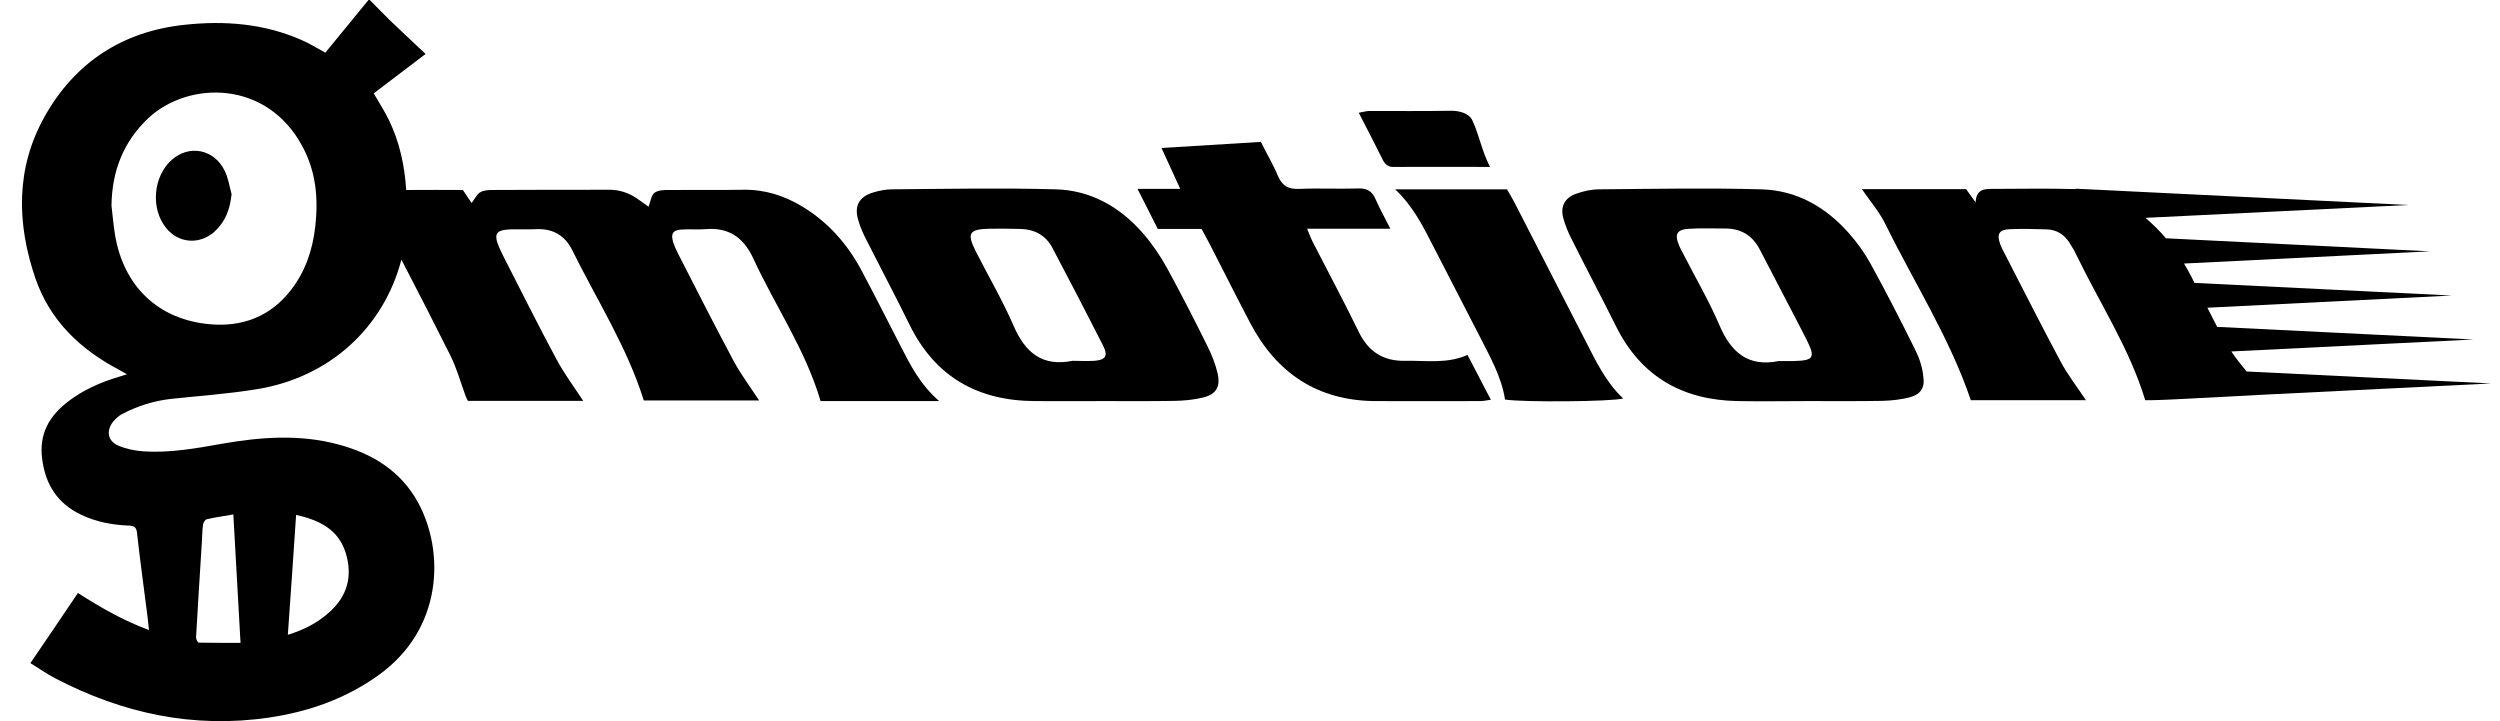
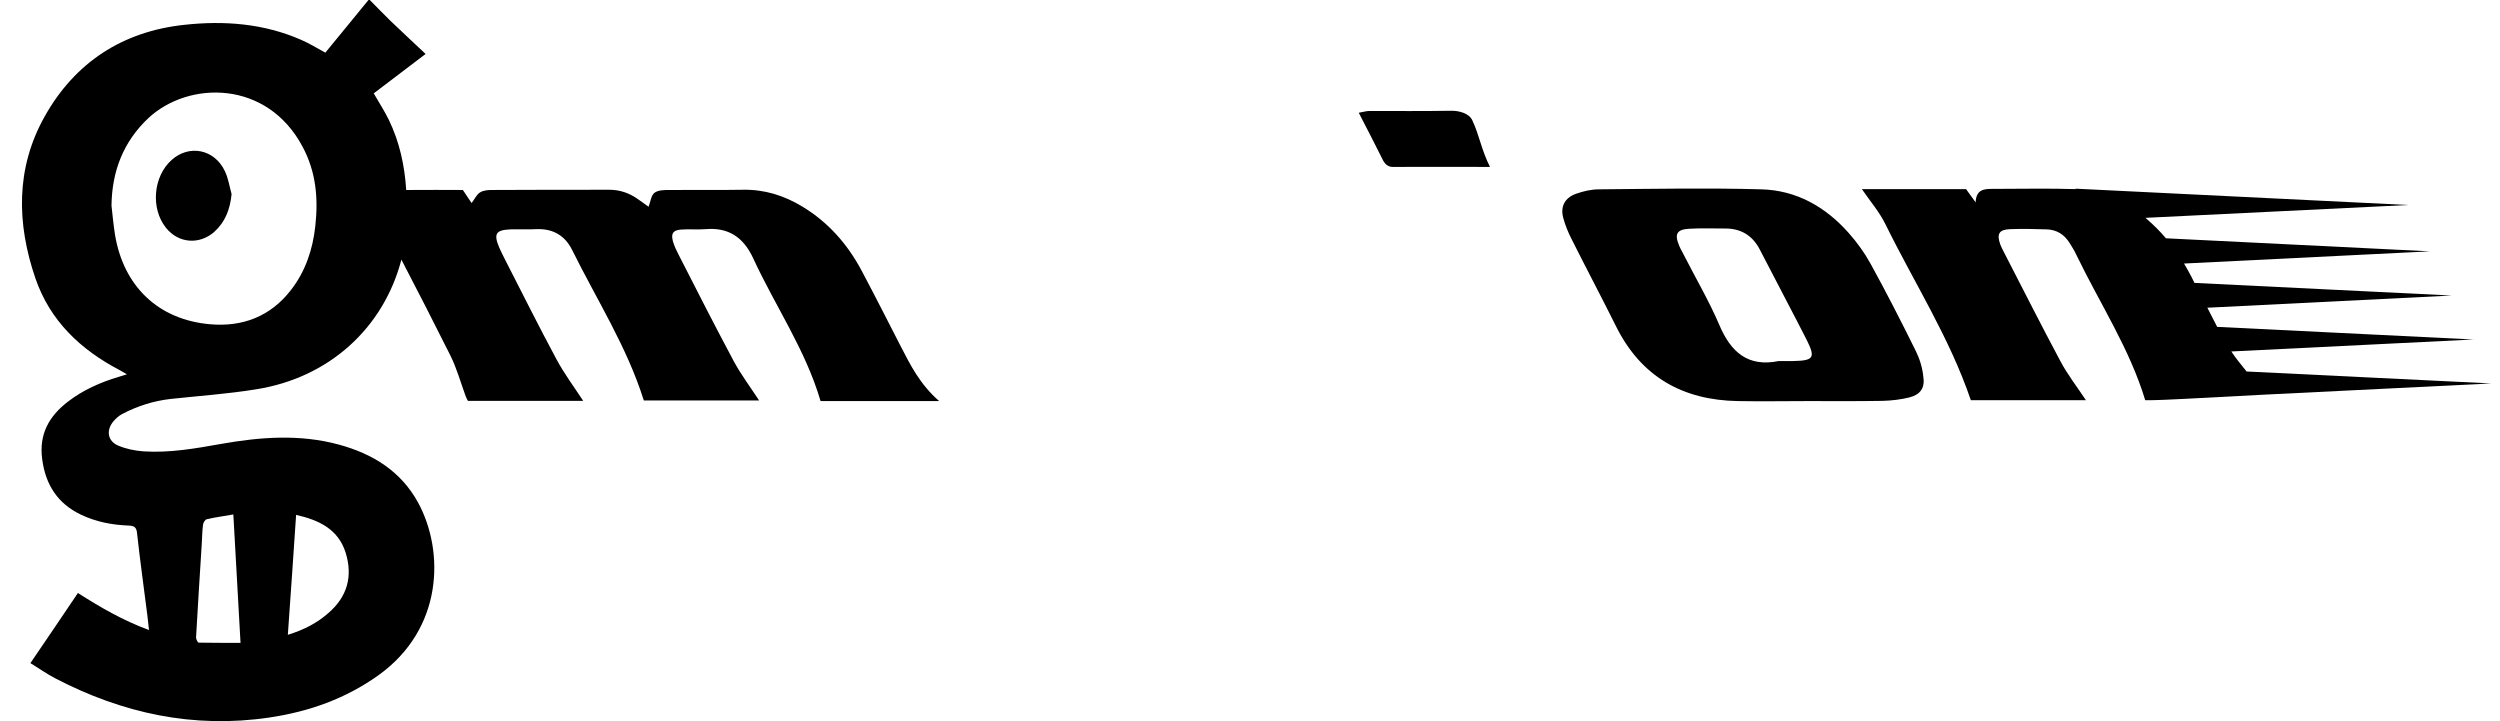
<svg xmlns="http://www.w3.org/2000/svg" width="104" height="30" viewBox="0 0 104 30" fill="none">
  <path d="M37.464 14.394C36.929 13.353 36.403 12.312 35.85 11.271C35.26 10.158 34.453 9.243 33.374 8.591C32.612 8.13 31.796 7.876 30.899 7.894C29.892 7.912 28.877 7.894 27.861 7.903C27.643 7.903 27.38 7.903 27.226 8.021C27.09 8.121 27.063 8.383 26.981 8.6C26.827 8.492 26.682 8.392 26.537 8.284C26.183 8.03 25.784 7.894 25.349 7.894C23.735 7.894 22.112 7.894 20.498 7.903C20.316 7.903 20.117 7.912 19.972 8.003C19.827 8.093 19.745 8.284 19.618 8.446C19.491 8.256 19.373 8.075 19.255 7.903C18.494 7.903 17.768 7.894 17.043 7.903C16.988 7.903 16.943 7.903 16.898 7.903C16.834 6.898 16.626 5.912 16.172 4.979C15.991 4.608 15.764 4.264 15.547 3.884C16.263 3.341 16.97 2.806 17.705 2.245C17.197 1.765 16.707 1.313 16.227 0.851C15.937 0.57 15.665 0.281 15.383 0C15.365 0 15.347 0 15.329 0C14.73 0.733 14.123 1.467 13.534 2.191C13.171 1.992 12.863 1.802 12.527 1.657C10.976 0.978 9.335 0.851 7.676 1.032C5.1 1.304 3.115 2.598 1.854 4.852C0.648 7.007 0.693 9.297 1.473 11.579C2.081 13.344 3.35 14.548 4.982 15.399C5.064 15.444 5.155 15.499 5.282 15.571C5.119 15.617 5.028 15.653 4.928 15.68C4.175 15.906 3.459 16.223 2.833 16.703C2.044 17.309 1.618 18.052 1.754 19.093C1.89 20.161 2.398 20.949 3.368 21.41C3.994 21.709 4.656 21.836 5.336 21.863C5.554 21.872 5.672 21.908 5.699 22.162C5.826 23.321 5.989 24.479 6.134 25.629C6.152 25.81 6.17 25.991 6.198 26.209C5.109 25.81 4.166 25.258 3.241 24.669C2.579 25.647 1.936 26.607 1.265 27.585C1.618 27.802 1.936 28.028 2.28 28.209C5.091 29.676 8.047 30.319 11.212 29.848C12.853 29.604 14.368 29.069 15.728 28.101C18.43 26.181 18.503 22.959 17.396 20.913C16.68 19.6 15.501 18.876 14.096 18.495C12.463 18.052 10.831 18.178 9.19 18.468C8.12 18.658 7.05 18.848 5.962 18.776C5.608 18.749 5.245 18.676 4.928 18.541C4.484 18.36 4.402 17.916 4.71 17.536C4.81 17.418 4.937 17.3 5.073 17.228C5.708 16.893 6.388 16.676 7.113 16.594C8.292 16.468 9.48 16.386 10.65 16.196C13.706 15.716 15.964 13.625 16.698 10.8C17.387 12.122 18.067 13.453 18.738 14.793C19.002 15.327 19.165 15.915 19.373 16.486C19.401 16.558 19.437 16.621 19.464 16.676C21.087 16.676 22.674 16.676 24.261 16.676C23.871 16.078 23.463 15.535 23.145 14.938C22.411 13.57 21.713 12.176 21.006 10.791C20.924 10.628 20.842 10.465 20.77 10.302C20.525 9.723 20.625 9.569 21.232 9.542C21.595 9.533 21.958 9.551 22.32 9.533C23 9.506 23.499 9.795 23.798 10.393C24.823 12.466 26.084 14.431 26.782 16.658C28.378 16.658 29.983 16.658 31.579 16.658C31.216 16.105 30.844 15.607 30.545 15.064C29.756 13.589 28.994 12.095 28.233 10.601C28.142 10.42 28.051 10.239 27.997 10.049C27.906 9.723 27.988 9.578 28.323 9.551C28.668 9.524 29.012 9.56 29.357 9.533C30.309 9.451 30.926 9.877 31.325 10.728C32.241 12.72 33.51 14.548 34.136 16.685C35.732 16.685 37.319 16.685 39.069 16.685C38.262 15.979 37.872 15.182 37.464 14.394ZM12.318 21.419C13.28 21.637 14.069 22.017 14.377 22.986C14.685 23.973 14.449 24.823 13.661 25.502C13.189 25.919 12.645 26.2 11.974 26.408C12.092 24.715 12.21 23.085 12.318 21.419ZM8.392 22.642C8.41 22.37 8.41 22.099 8.446 21.827C8.456 21.745 8.528 21.619 8.601 21.601C8.945 21.519 9.299 21.474 9.707 21.401C9.807 23.194 9.906 24.968 10.006 26.743C9.399 26.743 8.827 26.743 8.265 26.734C8.229 26.734 8.156 26.598 8.156 26.516C8.229 25.231 8.31 23.936 8.392 22.642ZM13.116 9.415C13.008 10.384 12.708 11.289 12.101 12.068C11.248 13.172 10.079 13.607 8.737 13.489C6.578 13.299 5.137 11.905 4.783 9.759C4.72 9.361 4.683 8.953 4.638 8.555C4.656 7.125 5.128 5.894 6.179 4.907C7.848 3.359 11.112 3.313 12.591 6.111C13.153 7.161 13.243 8.265 13.116 9.415Z" fill="black" />
-   <path d="M50.24 14.421C49.696 13.317 49.134 12.222 48.545 11.144C48.264 10.637 47.928 10.139 47.547 9.705C46.595 8.609 45.371 7.912 43.911 7.876C41.644 7.813 39.377 7.858 37.11 7.876C36.847 7.876 36.584 7.93 36.339 8.003C35.741 8.175 35.523 8.564 35.705 9.162C35.786 9.451 35.913 9.732 36.049 9.995C36.639 11.162 37.255 12.321 37.836 13.507C38.906 15.68 40.674 16.676 43.059 16.685C44.011 16.694 44.963 16.685 45.915 16.685C46.904 16.685 47.901 16.694 48.889 16.676C49.27 16.667 49.66 16.63 50.032 16.54C50.576 16.413 50.776 16.114 50.658 15.553C50.567 15.164 50.422 14.784 50.24 14.421ZM45.525 15.01C45.226 15.028 44.918 15.01 44.618 15.01C43.367 15.263 42.651 14.675 42.17 13.562C41.708 12.493 41.109 11.479 40.583 10.438C40.211 9.696 40.32 9.533 41.163 9.515C41.59 9.506 42.007 9.515 42.433 9.524C43.022 9.533 43.494 9.777 43.775 10.302C44.491 11.66 45.199 13.018 45.888 14.376C46.105 14.802 45.997 14.974 45.525 15.01Z" fill="black" />
  <path d="M79.684 14.575C79.085 13.362 78.469 12.158 77.816 10.972C77.562 10.511 77.254 10.085 76.909 9.696C75.948 8.609 74.733 7.912 73.264 7.876C71.024 7.813 68.775 7.858 66.526 7.876C66.209 7.876 65.882 7.949 65.574 8.057C65.103 8.22 64.903 8.582 65.03 9.062C65.112 9.37 65.239 9.678 65.384 9.958C65.991 11.171 66.626 12.366 67.225 13.57C68.267 15.671 69.999 16.648 72.303 16.685C73.273 16.703 74.243 16.685 75.213 16.685C76.247 16.685 77.281 16.694 78.305 16.676C78.686 16.667 79.076 16.621 79.439 16.531C79.892 16.413 80.083 16.133 80.01 15.671C79.974 15.291 79.856 14.919 79.684 14.575ZM74.606 15.019C74.406 15.019 74.198 15.019 73.998 15.019C72.711 15.281 72.003 14.648 71.523 13.516C71.097 12.52 70.543 11.579 70.045 10.601C69.981 10.474 69.909 10.357 69.854 10.221C69.646 9.732 69.754 9.542 70.29 9.515C70.77 9.488 71.26 9.506 71.74 9.506C72.411 9.497 72.901 9.786 73.209 10.384C73.581 11.099 73.953 11.814 74.325 12.529C74.606 13.063 74.887 13.607 75.159 14.141C75.531 14.883 75.449 15.001 74.606 15.019Z" fill="black" />
-   <path d="M58.447 15.01C57.549 15.028 56.923 14.63 56.524 13.806C55.917 12.557 55.255 11.325 54.62 10.085C54.538 9.931 54.484 9.768 54.375 9.515C55.545 9.515 56.642 9.515 57.839 9.515C57.603 9.044 57.395 8.682 57.231 8.302C57.087 7.958 56.869 7.822 56.488 7.84C55.681 7.867 54.874 7.822 54.058 7.858C53.613 7.876 53.35 7.749 53.169 7.333C52.97 6.853 52.698 6.401 52.453 5.903C51.074 5.984 49.732 6.066 48.318 6.156C48.59 6.745 48.826 7.261 49.098 7.858C48.472 7.858 47.955 7.858 47.32 7.858C47.629 8.456 47.883 8.972 48.164 9.524C48.78 9.524 49.388 9.524 49.986 9.524C50.113 9.759 50.222 9.958 50.322 10.149C50.884 11.244 51.437 12.348 52.008 13.435C53.106 15.526 54.81 16.667 57.204 16.685C58.655 16.694 60.115 16.685 61.575 16.685C61.702 16.685 61.829 16.658 62.019 16.63C61.684 15.979 61.376 15.39 61.049 14.765C60.188 15.146 59.308 14.992 58.447 15.01Z" fill="black" />
-   <path d="M65.937 14.141C64.957 12.24 63.987 10.339 63.008 8.437C62.908 8.247 62.799 8.057 62.69 7.876C61.167 7.876 59.68 7.876 58.039 7.876C58.818 8.619 59.208 9.442 59.626 10.248C60.269 11.506 60.922 12.756 61.566 14.014C61.992 14.856 62.464 15.68 62.609 16.621C63.334 16.739 67.061 16.712 67.524 16.576C66.789 15.888 66.381 15.001 65.937 14.141Z" fill="black" />
  <path d="M57.975 6.944C59.263 6.935 60.551 6.944 61.983 6.944C61.621 6.22 61.539 5.622 61.249 5.006C61.113 4.708 60.687 4.599 60.351 4.608C59.218 4.626 58.093 4.617 56.96 4.617C56.833 4.617 56.706 4.662 56.524 4.69C56.887 5.387 57.214 6.029 57.54 6.681C57.64 6.862 57.776 6.953 57.975 6.944Z" fill="black" />
  <path d="M94.283 16.413L103.632 15.951L93.458 15.454C93.231 15.173 93.014 14.91 92.823 14.621L102.898 14.123L92.234 13.598C92.098 13.335 91.962 13.064 91.826 12.801L101.991 12.294L91.291 11.769C91.245 11.688 91.209 11.597 91.164 11.515C91.064 11.325 90.964 11.144 90.856 10.963L101.084 10.456L90.103 9.913C89.867 9.633 89.604 9.37 89.323 9.126C89.296 9.107 89.269 9.08 89.251 9.062L100.177 8.528L86.349 7.849V7.867C85.188 7.831 84.018 7.858 82.858 7.858C82.522 7.858 82.205 7.894 82.187 8.419C82.005 8.175 81.896 8.012 81.788 7.867C80.346 7.867 78.931 7.867 77.453 7.867C77.816 8.392 78.188 8.827 78.433 9.325C79.629 11.76 81.108 14.059 81.987 16.649C83.583 16.649 85.188 16.649 86.775 16.649C86.403 16.087 86.004 15.58 85.705 15.01C84.925 13.553 84.181 12.077 83.42 10.601C83.347 10.456 83.266 10.312 83.211 10.167C83.057 9.732 83.157 9.551 83.619 9.533C84.127 9.515 84.635 9.524 85.134 9.542C85.551 9.551 85.868 9.75 86.086 10.094C86.195 10.266 86.303 10.438 86.385 10.619C87.355 12.629 88.598 14.512 89.241 16.649C89.423 16.649 89.604 16.649 89.795 16.64L90.049 16.631C90.311 16.622 90.574 16.603 90.846 16.594L94.283 16.413Z" fill="black" />
  <path d="M7.141 6.654C6.37 7.342 6.261 8.673 6.905 9.478C7.422 10.121 8.283 10.194 8.909 9.65C9.371 9.234 9.571 8.709 9.634 8.075C9.544 7.749 9.498 7.414 9.353 7.116C8.918 6.201 7.866 6.002 7.141 6.654Z" fill="black" />
</svg>